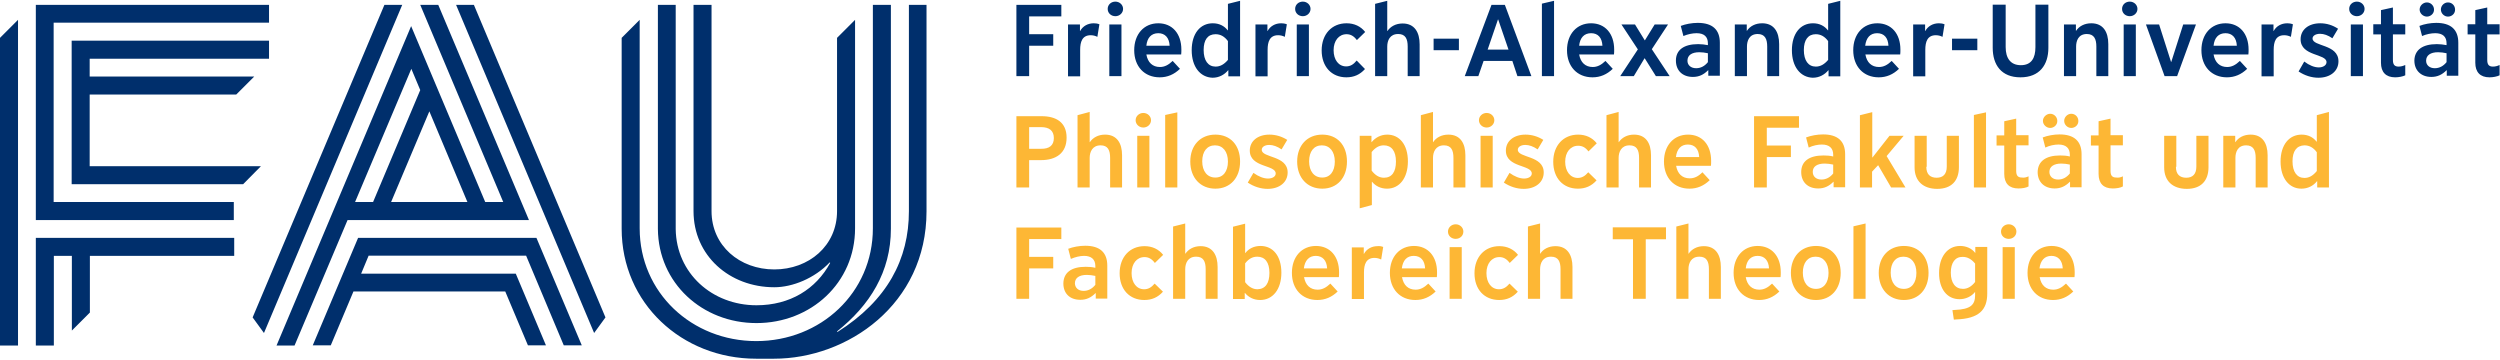
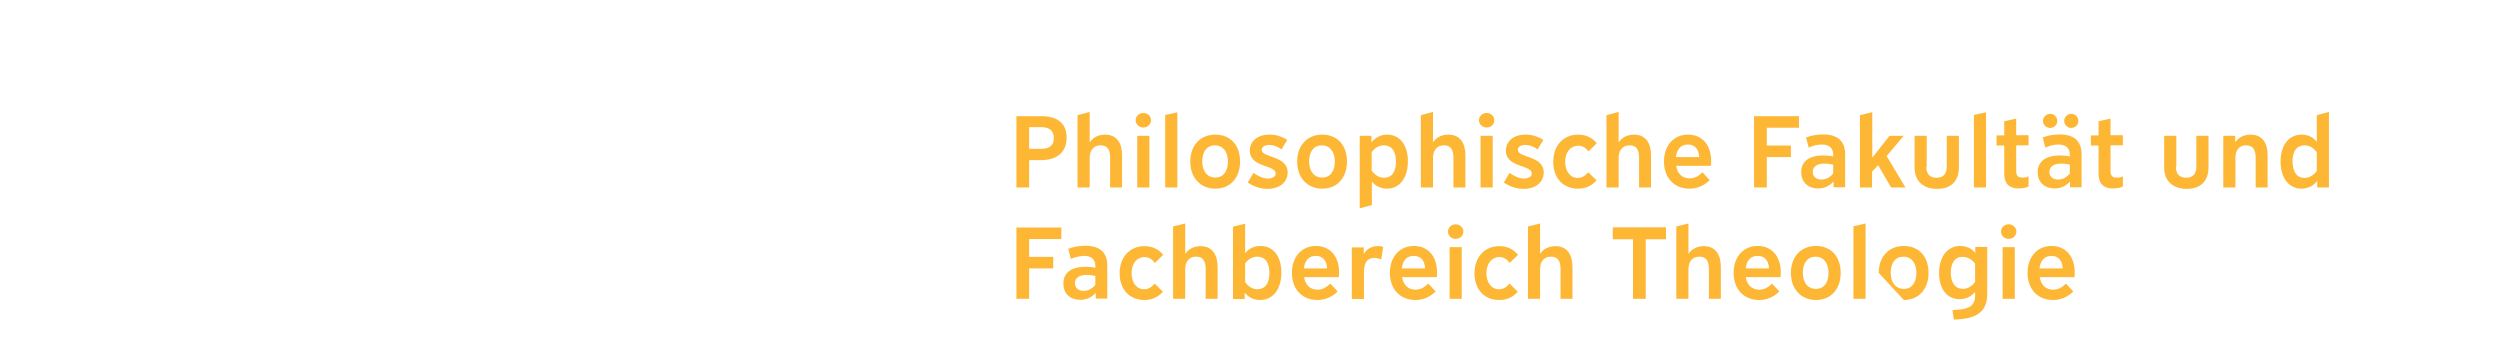
<svg xmlns="http://www.w3.org/2000/svg" width="1235" height="178" viewBox="0 0 1235 178">
  <g transform="matrix(1 0 0 1 0 -5)">
    <g id="Logo">
-       <path fill="#002f6c" d="M0 23.7 L8.9 14.8 L8.9 175.7 L0 175.7 Z M26.6 16.2 L132.9 16.2 L132.9 7.4 L17.7 7.4 L17.7 113.7 L115.5 113.7 L115.5 104.8 L26.5 104.8 L26.5 16.2 Z M128.9 87.1 L44.3 87.1 L44.3 51.7 L116.7 51.7 L125.6 42.8 L44.3 42.8 L44.3 34 L132.9 34 L132.9 25.1 L44.3 25.1 L35.4 25.1 L35.4 96 L120.1 96 Z M17.7 175.7 L26.6 175.7 L26.6 131.4 L35.5 131.4 L35.5 168.3 L44.4 159.4 L44.4 131.4 L115.7 131.4 L115.7 122.5 L17.7 122.5 Z M449 7.4 L449 109.3 C449 133 438.4 153.4 413.7 169 L413.5 168.7 C429.7 155.8 440.1 139.3 440.1 118 L440.1 7.4 L431.2 7.4 L431.2 117.8 C431.2 149.6 405.4 173.5 373.6 173.5 C341.8 173.5 316 149.6 316 117.8 L316 14.8 L307.1 23.7 L307.1 118 C307.1 154.7 336.8 182.2 373.5 182.2 C374.3 182.2 382.4 182.2 382.4 182.2 C418.5 182.2 457.7 155.5 457.7 109.4 C457.7 109.4 457.7 7.4 457.7 7.4 Z M373.7 164.6 C400.6 164.6 422.4 144.7 422.4 117.8 L422.4 117.8 L422.4 14.8 L413.5 23.7 L413.5 109.3 C413.5 126.4 399.6 138.1 382.5 138.1 C365.4 138.1 351.5 126.4 351.5 109.3 L351.5 7.4 L342.6 7.4 L342.6 109.3 C342.6 131.3 360.4 146.9 382.5 146.9 C391.5 146.9 402.4 142.5 409.9 134.6 L410.1 134.9 C403.1 147.8 390.3 155.8 373.7 155.8 C351.8 155.8 334.1 140 333.8 118.2 L333.8 118.2 L333.8 7.4 L325 7.4 L325 118.1 L325 118.1 C325.2 144.8 346.9 164.6 373.7 164.6 Z M176.9 122.5 L154.5 175.6 L163.4 175.6 L163.4 175.6 L163.4 175.6 L174.6 149 L249.6 149 L260.8 175.6 L269.7 175.6 L254.8 140.2 L178.4 140.2 L182.1 131.3 L259.9 131.3 L278.5 175.6 L287.4 175.6 L265 122.5 Z M189.9 7.4 L124.8 161.8 L130.4 169.5 L198.7 7.4 Z M225.3 7.4 L293.5 169.5 L299.1 161.8 L234.1 7.4 Z M171.7 113.7 L145.5 175.7 L136.6 175.7 L203.1 17.9 L239.7 104.8 L248.6 104.8 L207.6 7.4 L216.5 7.4 L261.3 113.7 Z M212.1 60 L193.2 104.8 L230.9 104.8 Z M175.4 104.8 L184.3 104.8 L207.6 49.5 L203.2 39 Z" />
-     </g>
+       </g>
    <g id="FAU-Titel">
-       <path fill="#002f6c" d="M524.3 13.1 L508.4 13.1 L508.4 21.9 L520.3 21.9 L520.3 27.6 L508.4 27.6 L508.4 42.6 L502.1 42.6 L502.1 7.4 L524.3 7.4 Z M543.1 17 L542.1 23.2 C541.1 22.7 540 22.4 538.8 22.4 C534.6 22.4 533.6 25.7 533.6 29.6 L533.6 42.7 L527.6 42.7 L527.6 17.1 L533.5 17.1 L533.5 20.3 L533.6 20.3 C534.9 17.9 537.4 16.5 540.3 16.5 C541.1 16.5 542.2 16.6 543.1 17 Z M554.8 9.4 C554.8 11.4 553.1 13 551 13 C548.9 13 547.2 11.5 547.2 9.4 C547.2 7.3 548.9 5.8 551 5.8 C553.1 5.8 554.8 7.4 554.8 9.4 Z M554 42.6 L548 42.6 L548 17.1 L554 17.1 Z M582.9 39 C580 41.8 576.7 43.2 572.9 43.2 C565.3 43.2 560.3 37.8 560.3 29.8 C560.3 21.9 565.1 16.5 572.2 16.5 C579.1 16.5 583.6 21.6 583.6 29.5 C583.6 30.3 583.6 31.2 583.5 31.9 L566.3 31.9 C567 35.9 569.4 38.1 573 38.1 C575.3 38.1 577.2 37.1 579.3 35.1 Z M566.3 27.6 L577.8 27.6 C577.6 23.6 575.5 21.4 572.2 21.4 C568.8 21.4 566.7 23.6 566.3 27.6 Z M588.7 29.8 C588.7 21.6 592.9 16.5 599.1 16.5 C602.3 16.5 604.8 17.8 606.5 20 L606.6 20 L606.6 6.9 L612.6 5.4 L612.6 42.7 L606.8 42.7 L606.8 39.7 L606.7 39.7 C604.9 41.9 602.2 43.4 599 43.4 C592.9 43.2 588.7 38 588.7 29.8 Z M594.6 29.7 C594.6 34.9 596.8 37.9 600.5 37.9 C602.8 37.9 604.7 36.8 606.6 34.6 L606.6 25.3 C604.9 23 602.9 21.9 600.5 21.9 C596.6 21.9 594.6 24.7 594.6 29.7 Z M635.7 17 L634.7 23.2 C633.7 22.7 632.6 22.4 631.4 22.4 C627.2 22.4 626.2 25.7 626.2 29.6 L626.2 42.7 L620.2 42.7 L620.2 17.1 L626.1 17.1 L626.1 20.3 L626.2 20.3 C627.5 17.9 630 16.5 632.9 16.5 C633.7 16.5 634.7 16.6 635.7 17 Z M647.4 9.4 C647.4 11.4 645.7 13 643.6 13 C641.5 13 639.8 11.5 639.8 9.4 C639.8 7.3 641.5 5.8 643.6 5.8 C645.7 5.8 647.4 7.4 647.4 9.4 Z M646.6 42.6 L640.6 42.6 L640.6 17.1 L646.6 17.1 Z M674.3 39.1 C671.8 41.9 668.8 43.2 665.1 43.2 C657.8 43.2 652.9 37.9 652.9 29.9 C652.9 21.9 657.9 16.5 665.2 16.5 C669 16.5 672.2 18 674.4 20.8 L670.3 24.8 C668.8 22.8 667.2 21.9 665.2 21.9 C661.4 21.9 658.8 25.1 658.8 29.8 C658.8 34.6 661.3 37.8 665 37.8 C667 37.8 668.6 36.9 670.2 34.9 Z M701.4 42.6 L695.4 42.6 L695.4 28 C695.4 24.2 694.3 21.8 690.7 21.8 C686.6 21.8 685.3 25 685.3 28 L685.3 42.6 L679.3 42.6 L679.3 6.9 L685.3 5.4 L685.3 20.3 L685.4 20.3 C686.9 18.1 689.5 16.6 692.9 16.6 C698.8 16.6 701.3 21 701.3 26.9 L701.3 42.6 Z M720.7 29.8 L708.2 29.8 L708.2 24.1 L720.7 24.1 Z M736.8 7.4 L743.4 7.4 L756.5 42.6 L749.6 42.6 L747.1 35.1 L732.9 35.1 L730.3 42.6 L723.6 42.6 Z M745.2 29.5 L740.1 14.6 L740 14.6 L734.9 29.5 Z M767.7 42.6 L761.7 42.6 L761.7 6.8 L767.7 5.4 Z M796.7 39 C793.8 41.8 790.5 43.2 786.7 43.2 C779.1 43.2 774.1 37.8 774.1 29.8 C774.1 21.9 778.9 16.5 786 16.5 C792.9 16.5 797.4 21.6 797.4 29.5 C797.4 30.3 797.4 31.2 797.3 31.9 L780.1 31.9 C780.8 35.9 783.2 38.1 786.8 38.1 C789.1 38.1 791 37.1 793.1 35.1 Z M780.1 27.6 L791.6 27.6 C791.4 23.6 789.4 21.4 786 21.4 C782.6 21.4 780.5 23.6 780.1 27.6 Z M824.8 42.6 L818 42.6 L812.5 33.8 L812.4 33.8 L807.1 42.6 L800.4 42.6 L809.1 29.4 L801 17.1 L807.7 17.1 L812.5 24.9 L812.6 24.9 L817.4 17.1 L824 17.1 L816 29.3 Z M838.9 26.8 C840.6 26.8 842.1 27 843.7 27.3 L843.7 26.4 C843.7 23.1 841.8 21.4 838.1 21.4 C836.1 21.4 833.7 21.9 831.6 22.8 L830.3 17.8 C832.6 16.9 835.8 16.3 838.7 16.3 C845.9 16.3 849.6 19.6 849.6 26.1 L849.6 42.4 L843.9 42.4 L843.9 39.7 L843.8 39.7 C841.6 41.9 839.3 43 836.3 43 C831.1 43 827.9 39.8 827.9 34.9 C827.9 29.7 831.8 26.8 838.9 26.8 Z M837.9 38.7 C840.1 38.7 842.1 37.7 843.7 35.7 L843.7 31.3 C842.3 31 840.8 30.8 839.5 30.8 C835.7 30.8 833.6 32.3 833.6 35 C833.6 37.2 835.3 38.7 837.9 38.7 Z M879 42.6 L873 42.6 L873 28 C873 24.3 871.9 21.8 868.3 21.8 C864.1 21.8 863 25.2 863 28 L863 42.6 L857 42.6 L857 17.1 L862.9 17.1 L862.9 20.2 L863 20.2 C864.5 17.9 867.2 16.5 870.5 16.5 C876.3 16.5 878.9 20.7 878.9 26.8 L878.9 42.6 Z M885.2 29.8 C885.2 21.6 889.4 16.5 895.6 16.5 C898.8 16.5 901.3 17.8 903 20 L903.1 20 L903.1 6.9 L909.1 5.4 L909.1 42.7 L903.3 42.7 L903.3 39.7 L903.2 39.7 C901.4 41.9 898.7 43.4 895.5 43.4 C889.4 43.2 885.2 38 885.2 29.8 Z M891.1 29.7 C891.1 34.9 893.3 37.9 897 37.9 C899.3 37.9 901.2 36.8 903.1 34.6 L903.1 25.3 C901.4 23 899.4 21.9 897 21.9 C893.2 21.9 891.1 24.7 891.1 29.7 Z M938.1 39 C935.2 41.8 931.9 43.2 928.1 43.2 C920.5 43.2 915.5 37.8 915.5 29.8 C915.5 21.9 920.3 16.5 927.4 16.5 C934.3 16.5 938.8 21.6 938.8 29.5 C938.8 30.3 938.8 31.2 938.7 31.9 L921.5 31.9 C922.2 35.9 924.6 38.1 928.2 38.1 C930.5 38.1 932.4 37.1 934.5 35.1 Z M921.4 27.6 L932.9 27.6 C932.7 23.6 930.7 21.4 927.3 21.4 C923.9 21.4 921.9 23.6 921.4 27.6 Z M960.6 17 L959.6 23.2 C958.6 22.7 957.5 22.4 956.3 22.4 C952.1 22.4 951.1 25.7 951.1 29.6 L951.1 42.7 L945.1 42.7 L945.1 17.1 L951 17.1 L951 20.3 L951.1 20.3 C952.4 17.9 954.9 16.5 957.8 16.5 C958.6 16.5 959.7 16.6 960.6 17 Z M976.8 29.8 L964.3 29.8 L964.3 24.1 L976.8 24.1 Z M1011.9 28.6 C1011.9 37.1 1007.5 43.2 998.1 43.2 C988.7 43.2 984.4 37.1 984.4 28.6 L984.4 7.3 L990.8 7.3 L990.8 28.3 C990.8 33.6 993.1 37.2 998.3 37.2 C1003.5 37.2 1005.5 33.7 1005.5 28.3 L1005.5 7.3 L1011.9 7.3 Z M1041.6 42.6 L1035.6 42.6 L1035.6 28 C1035.6 24.3 1034.5 21.8 1030.9 21.8 C1026.7 21.8 1025.6 25.2 1025.6 28 L1025.6 42.6 L1019.6 42.6 L1019.6 17.1 L1025.5 17.1 L1025.5 20.2 L1025.6 20.2 C1027.1 17.9 1029.8 16.5 1033.1 16.5 C1038.9 16.5 1041.5 20.7 1041.5 26.8 L1041.5 42.6 Z M1055.9 9.4 C1055.9 11.4 1054.2 13 1052.1 13 C1050 13 1048.3 11.5 1048.3 9.4 C1048.3 7.3 1050 5.8 1052.1 5.8 C1054.2 5.8 1055.9 7.4 1055.9 9.4 Z M1055.1 42.6 L1049.1 42.6 L1049.1 17.1 L1055.1 17.1 Z M1084.8 17.1 L1075.5 42.6 L1069.3 42.6 L1060.1 17.1 L1066.6 17.1 L1072.5 35.6 L1072.6 35.6 L1078.5 17.1 Z M1110.1 39 C1107.2 41.8 1103.9 43.2 1100.1 43.2 C1092.5 43.2 1087.5 37.8 1087.5 29.8 C1087.5 21.9 1092.3 16.5 1099.4 16.5 C1106.3 16.5 1110.8 21.6 1110.8 29.5 C1110.8 30.3 1110.8 31.2 1110.7 31.9 L1093.5 31.9 C1094.2 35.9 1096.6 38.1 1100.2 38.1 C1102.5 38.1 1104.4 37.1 1106.5 35.1 Z M1093.5 27.6 L1105 27.6 C1104.8 23.6 1102.7 21.4 1099.4 21.4 C1096 21.4 1093.9 23.6 1093.5 27.6 Z M1132.7 17 L1131.7 23.2 C1130.7 22.7 1129.6 22.4 1128.4 22.4 C1124.2 22.4 1123.2 25.7 1123.2 29.6 L1123.2 42.7 L1117.2 42.7 L1117.2 17.1 L1123.1 17.1 L1123.1 20.3 L1123.2 20.3 C1124.5 17.9 1127 16.5 1129.9 16.5 C1130.7 16.5 1131.7 16.6 1132.7 17 Z M1138.3 35.4 C1140.8 37.3 1143.3 38.3 1145.5 38.3 C1147.7 38.3 1149.3 37.2 1149.3 35.7 C1149.3 31.4 1136.5 32.9 1136.5 24.4 C1136.5 19.7 1140.4 16.5 1146.2 16.5 C1149.3 16.5 1152.3 17.4 1155 19.2 L1152.2 23.9 C1150 22.4 1148 21.7 1146.1 21.7 C1143.9 21.7 1142.4 22.7 1142.4 24 C1142.4 28.1 1155.2 26.7 1155.2 35.3 C1155.2 40.1 1151.2 43.4 1145.3 43.4 C1141.9 43.4 1138.5 42.3 1135.5 40.3 Z M1168.1 9.4 C1168.1 11.4 1166.4 13 1164.3 13 C1162.2 13 1160.5 11.5 1160.5 9.4 C1160.5 7.3 1162.2 5.8 1164.3 5.8 C1166.4 5.8 1168.1 7.4 1168.1 9.4 Z M1167.3 42.6 L1161.3 42.6 L1161.3 17.1 L1167.3 17.1 Z M1188.2 37.1 L1188.2 42.2 C1187 42.8 1185 43.2 1183.2 43.2 C1178.6 43.2 1176.2 40.6 1176.2 36 L1176.2 22 L1172.4 22 L1172.4 17 L1176.2 17 L1176.2 10 L1182.1 8.7 L1182.1 17 L1188.2 17 L1188.2 22 L1182.1 22 L1182.1 34.6 C1182.1 36.9 1182.9 37.9 1184.9 37.9 C1186 37.9 1187.2 37.6 1188.2 37.1 Z M1203.8 26.8 C1205.5 26.8 1207 27 1208.6 27.3 L1208.6 26.4 C1208.6 23.1 1206.7 21.4 1203 21.4 C1201 21.4 1198.5 21.9 1196.5 22.8 L1195.2 17.8 C1197.5 16.9 1200.7 16.3 1203.5 16.3 C1210.7 16.3 1214.4 19.6 1214.4 26.1 L1214.4 42.4 L1208.7 42.4 L1208.7 39.7 L1208.6 39.7 C1206.4 41.9 1204.1 43 1201.1 43 C1196 43 1192.7 39.8 1192.7 34.9 C1192.8 29.7 1196.7 26.8 1203.8 26.8 Z M1198.9 13.2 C1197 13.2 1195.3 11.6 1195.3 9.7 C1195.3 7.8 1197 6.2 1198.9 6.2 C1200.8 6.2 1202.4 7.8 1202.4 9.7 C1202.5 11.6 1200.8 13.2 1198.9 13.2 Z M1202.8 38.7 C1205 38.7 1207 37.7 1208.6 35.7 L1208.6 31.3 C1207.2 31 1205.8 30.8 1204.4 30.8 C1200.7 30.8 1198.5 32.3 1198.5 35 C1198.5 37.2 1200.2 38.7 1202.8 38.7 Z M1209.3 13.2 C1207.4 13.2 1205.8 11.6 1205.8 9.7 C1205.8 7.8 1207.4 6.2 1209.3 6.2 C1211.3 6.2 1212.8 7.8 1212.8 9.7 C1212.9 11.6 1211.3 13.2 1209.3 13.2 Z M1234.8 37.1 L1234.8 42.2 C1233.6 42.8 1231.6 43.2 1229.8 43.2 C1225.2 43.2 1222.8 40.6 1222.8 36 L1222.8 22 L1219 22 L1219 17 L1222.8 17 L1222.8 10 L1228.7 8.7 L1228.7 17 L1234.8 17 L1234.8 22 L1228.7 22 L1228.7 34.6 C1228.7 36.9 1229.5 37.9 1231.5 37.9 C1232.7 37.9 1233.8 37.6 1234.8 37.1 Z" />
-     </g>
+       </g>
    <g id="Titel">
-       <path fill="#fdb735" d="M526.9 73 C526.9 80.7 521.6 84.1 514.3 84.1 L508.4 84.1 L508.4 97.6 L502.1 97.6 L502.1 62.4 L514.6 62.4 C521.7 62.4 526.9 65.4 526.9 73 Z M520.6 73.2 C520.6 69.5 518.3 67.8 514.3 67.8 L508.4 67.8 L508.4 78.5 L514.2 78.5 C518.4 78.6 520.6 76.8 520.6 73.2 Z M554.4 97.6 L548.4 97.6 L548.4 83 C548.4 79.2 547.3 76.8 543.7 76.8 C539.6 76.8 538.3 80.1 538.3 83 L538.3 97.6 L532.3 97.6 L532.3 61.9 L538.3 60.3 L538.3 75.2 L538.4 75.2 C539.9 73 542.5 71.5 545.9 71.5 C551.8 71.5 554.3 75.8 554.3 81.7 L554.3 97.6 Z M568.6 64.4 C568.6 66.4 566.9 68 564.8 68 C562.7 68 561 66.4 561 64.4 C561 62.4 562.7 60.8 564.8 60.8 C566.9 60.8 568.6 62.4 568.6 64.4 Z M567.8 97.6 L561.8 97.6 L561.8 72.1 L567.8 72.1 Z M581.6 97.6 L575.6 97.6 L575.6 61.8 L581.6 60.5 Z M588 84.8 C588 76.8 593 71.5 600.4 71.5 C607.8 71.5 612.6 76.7 612.6 84.8 C612.6 92.8 607.8 98.2 600.4 98.2 C593 98.2 588 92.8 588 84.8 Z M606.6 84.8 C606.6 79.9 604.1 76.8 600.2 76.8 C596.3 76.8 593.9 79.8 593.9 84.7 C593.9 89.6 596.4 92.7 600.3 92.7 C604.2 92.8 606.6 89.7 606.6 84.8 Z M619.2 90.4 C621.7 92.2 624.2 93.2 626.4 93.2 C628.6 93.2 630.2 92.2 630.2 90.7 C630.2 86.3 617.4 87.9 617.4 79.4 C617.4 74.7 621.3 71.5 627.1 71.5 C630.2 71.5 633.2 72.4 635.9 74.1 L633.1 78.8 C630.9 77.3 628.9 76.6 627 76.6 C624.8 76.6 623.3 77.6 623.3 79 C623.3 83.1 636.1 81.7 636.1 90.2 C636.1 95 632.1 98.3 626.2 98.3 C622.8 98.3 619.4 97.2 616.4 95.2 Z M640.8 84.8 C640.8 76.8 645.8 71.5 653.2 71.5 C660.6 71.5 665.4 76.7 665.4 84.8 C665.4 92.8 660.6 98.2 653.2 98.2 C645.8 98.2 640.8 92.8 640.8 84.8 Z M659.4 84.8 C659.4 79.9 656.9 76.8 653 76.8 C649.1 76.8 646.7 79.8 646.7 84.7 C646.7 89.6 649.2 92.7 653.1 92.7 C657 92.8 659.4 89.7 659.4 84.8 Z M695.5 84.7 C695.5 93 691.3 98.2 685.2 98.2 C682.1 98.2 679.5 96.9 677.8 94.8 L677.7 94.8 L677.7 106.3 L671.7 107.9 L671.7 72.1 L677.5 72.1 L677.5 75.2 L677.6 75.2 C679.4 73 682.1 71.5 685.3 71.5 C691.3 71.5 695.5 76.4 695.5 84.7 Z M689.6 84.8 C689.6 79.6 687.4 76.8 683.6 76.8 C681.4 76.8 679.5 77.8 677.6 80.1 L677.6 89.3 C679.4 91.6 681.3 92.8 683.7 92.8 C687.6 92.8 689.6 89.9 689.6 84.8 Z M724 97.6 L718 97.6 L718 83 C718 79.2 716.9 76.8 713.3 76.8 C709.2 76.8 707.9 80.1 707.9 83 L707.9 97.6 L701.9 97.6 L701.9 61.9 L707.9 60.3 L707.9 75.2 L708 75.2 C709.4 73 712.1 71.5 715.5 71.5 C721.4 71.5 723.9 75.8 723.9 81.7 L723.9 97.6 Z M738.2 64.4 C738.2 66.4 736.5 68 734.4 68 C732.3 68 730.6 66.4 730.6 64.4 C730.6 62.4 732.3 60.8 734.4 60.8 C736.5 60.8 738.2 62.4 738.2 64.4 Z M737.4 97.6 L731.4 97.6 L731.4 72.1 L737.4 72.1 Z M745.7 90.4 C748.2 92.2 750.7 93.2 752.9 93.2 C755.1 93.2 756.7 92.2 756.7 90.7 C756.7 86.3 743.9 87.9 743.9 79.4 C743.9 74.7 747.8 71.5 753.6 71.5 C756.7 71.5 759.7 72.4 762.4 74.1 L759.6 78.8 C757.4 77.3 755.4 76.6 753.5 76.6 C751.3 76.6 749.8 77.6 749.8 79 C749.8 83.1 762.6 81.7 762.6 90.2 C762.6 95 758.6 98.3 752.7 98.3 C749.3 98.3 745.9 97.2 742.9 95.2 Z M788.7 94.1 C786.2 96.9 783.2 98.2 779.5 98.2 C772.2 98.2 767.3 93 767.3 84.9 C767.3 76.9 772.3 71.5 779.6 71.5 C783.4 71.5 786.6 73 788.8 75.8 L784.7 79.8 C783.2 77.8 781.6 77 779.6 77 C775.8 77 773.2 80.2 773.2 84.9 C773.2 89.6 775.7 92.9 779.4 92.9 C781.4 92.9 783 92 784.6 90.1 Z M815.7 97.6 L809.7 97.6 L809.7 83 C809.7 79.2 808.6 76.8 805 76.8 C800.9 76.8 799.6 80.1 799.6 83 L799.6 97.6 L793.6 97.6 L793.6 61.9 L799.6 60.3 L799.6 75.2 L799.7 75.2 C801.2 73 803.8 71.5 807.2 71.5 C813.1 71.5 815.6 75.8 815.6 81.7 L815.6 97.6 Z M844.6 94 C841.7 96.8 838.4 98.2 834.6 98.2 C827 98.2 822 92.8 822 84.8 C822 76.9 826.8 71.5 833.9 71.5 C840.8 71.5 845.3 76.5 845.3 84.5 C845.3 85.3 845.3 86.2 845.2 86.9 L828 86.9 C828.7 90.9 831.1 93.1 834.7 93.1 C837 93.1 838.9 92.2 841 90.1 Z M827.9 82.6 L839.4 82.6 C839.2 78.6 837.2 76.4 833.8 76.4 C830.4 76.4 828.4 78.6 827.9 82.6 Z M888.7 68.1 L872.8 68.1 L872.8 76.9 L884.7 76.9 L884.7 82.6 L872.8 82.6 L872.8 97.6 L866.5 97.6 L866.5 62.4 L888.7 62.4 Z M900.8 81.8 C902.5 81.8 904 81.9 905.6 82.3 L905.6 81.4 C905.6 78.2 903.7 76.4 900 76.4 C898 76.4 895.6 76.9 893.5 77.9 L892.2 72.9 C894.5 72 897.7 71.4 900.6 71.4 C907.8 71.4 911.5 74.7 911.5 81.2 L911.5 97.5 L905.8 97.5 L905.8 94.8 L905.7 94.8 C903.5 97 901.2 98.1 898.2 98.1 C893 98.1 889.8 94.9 889.8 90 C889.8 84.7 893.7 81.8 900.8 81.8 Z M899.8 93.7 C902 93.7 904 92.7 905.6 90.7 L905.6 86.3 C904.2 86 902.7 85.8 901.4 85.8 C897.6 85.8 895.5 87.3 895.5 89.9 C895.5 92.2 897.2 93.7 899.8 93.7 Z M918.9 61.9 L924.9 60.4 L924.9 82.8 L925 82.8 L933.4 72.1 L940.4 72.1 L932 82.1 L941.3 97.6 L934.2 97.6 L927.8 86.6 L924.8 89.8 L924.8 97.6 L918.8 97.6 L918.8 61.9 Z M951.6 87.4 C951.6 91 953.4 92.8 956.7 92.8 C959.9 92.8 961.7 91 961.7 87.3 L961.7 72.1 L967.7 72.1 L967.7 87.6 C967.7 94.4 963.9 98.3 957 98.3 C950 98.3 945.8 94.4 945.8 87.7 L945.8 72.1 L951.8 72.1 L951.8 87.4 Z M981.1 97.6 L975.1 97.6 L975.1 61.8 L981.1 60.5 Z M1002.1 92.1 L1002.1 97.1 C1000.9 97.8 998.9 98.1 997.1 98.1 C992.5 98.1 990.1 95.6 990.1 90.9 L990.1 76.9 L986.3 76.9 L986.3 71.9 L990.1 71.9 L990.1 64.9 L996 63.6 L996 71.8 L1002.1 71.8 L1002.1 76.8 L996 76.8 L996 89.4 C996 91.7 996.8 92.7 998.8 92.7 C999.9 92.9 1001.1 92.6 1002.1 92.1 Z M1017.7 81.8 C1019.4 81.8 1020.9 81.9 1022.5 82.3 L1022.5 81.4 C1022.5 78.2 1020.6 76.4 1016.9 76.4 C1014.9 76.4 1012.4 76.9 1010.4 77.9 L1009.1 72.9 C1011.4 72 1014.6 71.4 1017.4 71.4 C1024.6 71.4 1028.3 74.7 1028.3 81.2 L1028.3 97.5 L1022.6 97.5 L1022.6 94.8 L1022.5 94.8 C1020.3 97 1018 98.1 1015 98.1 C1009.9 98.1 1006.6 94.9 1006.6 90 C1006.7 84.7 1010.6 81.8 1017.7 81.8 Z M1012.8 68.2 C1010.9 68.2 1009.2 66.6 1009.2 64.7 C1009.2 62.9 1010.9 61.2 1012.8 61.2 C1014.7 61.2 1016.3 62.8 1016.3 64.7 C1016.4 66.6 1014.7 68.2 1012.8 68.2 Z M1016.7 93.7 C1018.9 93.7 1020.9 92.7 1022.5 90.7 L1022.5 86.3 C1021.1 86 1019.7 85.8 1018.3 85.8 C1014.6 85.8 1012.4 87.3 1012.4 89.9 C1012.4 92.2 1014.1 93.7 1016.7 93.7 Z M1023.2 68.2 C1021.3 68.2 1019.7 66.6 1019.7 64.7 C1019.7 62.9 1021.3 61.2 1023.2 61.2 C1025.2 61.2 1026.7 62.8 1026.7 64.7 C1026.8 66.6 1025.2 68.2 1023.2 68.2 Z M1048.7 92.1 L1048.7 97.1 C1047.5 97.8 1045.5 98.1 1043.7 98.1 C1039.1 98.1 1036.7 95.6 1036.7 90.9 L1036.7 76.9 L1032.9 76.9 L1032.9 71.9 L1036.7 71.9 L1036.7 64.9 L1042.6 63.6 L1042.6 71.8 L1048.7 71.8 L1048.7 76.8 L1042.6 76.8 L1042.6 89.4 C1042.6 91.7 1043.4 92.7 1045.4 92.7 C1046.6 92.9 1047.7 92.6 1048.7 92.1 Z M1074.9 87.4 C1074.9 91 1076.7 92.8 1080 92.8 C1083.2 92.8 1085 91 1085 87.3 L1085 72.1 L1091 72.1 L1091 87.6 C1091 94.4 1087.2 98.3 1080.3 98.3 C1073.3 98.3 1069.1 94.4 1069.1 87.7 L1069.1 72.1 L1075.1 72.1 L1075.1 87.4 Z M1120.3 97.6 L1114.3 97.6 L1114.3 83 C1114.3 79.3 1113.2 76.8 1109.6 76.8 C1105.4 76.8 1104.3 80.2 1104.3 83 L1104.3 97.6 L1098.3 97.6 L1098.3 72.1 L1104.2 72.1 L1104.2 75.2 L1104.3 75.2 C1105.8 72.9 1108.5 71.5 1111.8 71.5 C1117.6 71.5 1120.2 75.7 1120.2 81.7 L1120.2 97.6 Z M1126.6 84.8 C1126.6 76.6 1130.8 71.5 1137 71.5 C1140.2 71.5 1142.7 72.8 1144.4 75 L1144.5 75 L1144.5 61.9 L1150.5 60.3 L1150.5 97.6 L1144.7 97.6 L1144.7 94.5 L1144.6 94.5 C1142.8 96.8 1140.1 98.2 1136.9 98.2 C1130.8 98.2 1126.6 93 1126.6 84.8 Z M1132.5 84.7 C1132.5 89.9 1134.7 92.9 1138.4 92.9 C1140.7 92.9 1142.6 91.8 1144.5 89.5 L1144.5 80.2 C1142.8 77.9 1140.8 76.8 1138.4 76.8 C1134.5 76.9 1132.5 79.7 1132.5 84.7 Z M524.3 123.1 L508.4 123.1 L508.4 131.9 L520.3 131.9 L520.3 137.6 L508.4 137.6 L508.4 152.6 L502.1 152.6 L502.1 117.4 L524.3 117.4 Z M536.3 136.8 C538 136.8 539.5 136.9 541.1 137.3 L541.1 136.4 C541.1 133.2 539.2 131.4 535.5 131.4 C533.5 131.4 531.1 132 529 132.9 L527.7 127.9 C530 127 533.2 126.4 536.1 126.4 C543.3 126.4 547 129.7 547 136.2 L547 152.5 L541.3 152.5 L541.3 149.8 L541.2 149.8 C539 152 536.7 153.1 533.7 153.1 C528.5 153.1 525.3 150 525.3 145 C525.4 139.7 529.2 136.8 536.3 136.8 Z M535.3 148.7 C537.5 148.7 539.5 147.7 541.1 145.7 L541.1 141.3 C539.7 141 538.2 140.8 536.9 140.8 C533.1 140.8 531 142.3 531 145 C531.1 147.2 532.7 148.7 535.3 148.7 Z M574.5 149.1 C572 151.9 569 153.2 565.3 153.2 C558 153.2 553.1 148 553.1 140 C553.1 132 558.1 126.6 565.4 126.6 C569.2 126.6 572.4 128.1 574.6 130.9 L570.5 134.9 C569 132.9 567.4 132 565.4 132 C561.6 132 559 135.2 559 139.9 C559 144.7 561.5 147.9 565.2 147.9 C567.2 147.9 568.8 147 570.4 145.1 Z M601.6 152.6 L595.6 152.6 L595.6 138 C595.6 134.2 594.5 131.8 590.9 131.8 C586.8 131.8 585.5 135 585.5 138 L585.5 152.6 L579.5 152.6 L579.5 116.9 L585.5 115.4 L585.5 130.3 L585.6 130.3 C587.1 128.1 589.7 126.6 593.1 126.6 C599 126.6 601.5 131 601.5 136.9 L601.5 152.6 Z M633 139.7 C633 147.9 628.8 153.2 622.5 153.2 C619.3 153.2 616.7 151.8 615 149.7 L614.9 149.7 L614.9 152.7 L609.1 152.7 L609.1 117 L615.1 115.5 L615.1 130 L615.2 130 C616.9 127.8 619.5 126.5 622.7 126.5 C628.8 126.5 633 131.4 633 139.7 Z M627.1 139.8 C627.1 134.6 624.9 131.8 621.1 131.8 C618.8 131.8 616.9 132.8 615.1 135.1 L615.1 144.4 C616.8 146.6 618.8 147.9 621.2 147.9 C625.1 147.8 627.1 144.9 627.1 139.8 Z M660.8 149 C657.9 151.8 654.6 153.2 650.8 153.2 C643.2 153.2 638.2 147.8 638.2 139.8 C638.2 131.9 643 126.5 650.1 126.5 C657 126.5 661.5 131.6 661.5 139.5 C661.5 140.3 661.5 141.2 661.4 141.9 L644.2 141.9 C644.9 145.9 647.3 148.1 650.9 148.1 C653.2 148.1 655.1 147.1 657.2 145.1 Z M644.1 137.6 L655.6 137.6 C655.4 133.6 653.3 131.4 650 131.4 C646.7 131.4 644.6 133.6 644.1 137.6 Z M683.3 127 L682.3 133.2 C681.3 132.7 680.2 132.4 679 132.4 C674.8 132.4 673.8 135.7 673.8 139.6 L673.8 152.7 L667.8 152.7 L667.8 127.2 L673.7 127.2 L673.7 130.4 L673.8 130.4 C675.1 128 677.6 126.6 680.5 126.6 C681.3 126.5 682.4 126.6 683.3 127 Z M709.2 149 C706.3 151.8 703 153.2 699.2 153.2 C691.6 153.2 686.6 147.8 686.6 139.8 C686.6 131.9 691.4 126.5 698.5 126.5 C705.4 126.5 709.9 131.6 709.9 139.5 C709.9 140.3 709.9 141.2 709.8 141.9 L692.6 141.9 C693.3 145.9 695.7 148.1 699.3 148.1 C701.6 148.1 703.5 147.1 705.6 145.1 Z M692.5 137.6 L704 137.6 C703.8 133.6 701.8 131.4 698.4 131.4 C695 131.4 693 133.6 692.5 137.6 Z M722.9 119.4 C722.9 121.5 721.2 123 719.1 123 C717 123 715.3 121.5 715.3 119.4 C715.3 117.4 717 115.8 719.1 115.8 C721.2 115.8 722.9 117.4 722.9 119.4 Z M722.1 152.6 L716.1 152.6 L716.1 127.1 L722.1 127.1 Z M749.8 149.1 C747.3 151.9 744.3 153.2 740.6 153.2 C733.3 153.2 728.4 148 728.4 140 C728.4 132 733.4 126.6 740.7 126.6 C744.5 126.6 747.7 128.1 749.9 130.9 L745.8 134.9 C744.3 132.9 742.7 132 740.7 132 C736.9 132 734.3 135.2 734.3 139.9 C734.3 144.7 736.8 147.9 740.5 147.9 C742.5 147.9 744.1 147 745.7 145.1 Z M776.9 152.6 L770.9 152.6 L770.9 138 C770.9 134.2 769.8 131.8 766.2 131.8 C762.1 131.8 760.8 135 760.8 138 L760.8 152.6 L754.8 152.6 L754.8 116.9 L760.8 115.4 L760.8 130.3 L760.9 130.3 C762.3 128.1 765 126.6 768.4 126.6 C774.3 126.6 776.8 131 776.8 136.9 L776.8 152.6 Z M823 123.2 L813 123.2 L813 152.6 L806.7 152.6 L806.7 123.2 L796.7 123.2 L796.7 117.3 L823 117.3 Z M850.2 152.6 L844.2 152.6 L844.2 138 C844.2 134.2 843.1 131.8 839.5 131.8 C835.4 131.8 834.1 135 834.1 138 L834.1 152.6 L828.1 152.6 L828.1 116.9 L834.1 115.4 L834.1 130.3 L834.2 130.3 C835.7 128.1 838.3 126.6 841.7 126.6 C847.6 126.6 850.1 131 850.1 136.9 L850.1 152.6 Z M879 149 C876.1 151.8 872.8 153.2 869 153.2 C861.4 153.2 856.4 147.8 856.4 139.8 C856.4 131.9 861.2 126.5 868.3 126.5 C875.2 126.5 879.7 131.6 879.7 139.5 C879.7 140.3 879.7 141.2 879.6 141.9 L862.4 141.9 C863.1 145.9 865.5 148.1 869.1 148.1 C871.4 148.1 873.3 147.1 875.4 145.1 Z M862.4 137.6 L873.9 137.6 C873.7 133.6 871.6 131.4 868.3 131.4 C864.9 131.4 862.8 133.6 862.4 137.6 Z M884.7 139.8 C884.7 131.8 889.7 126.5 897.1 126.5 C904.5 126.5 909.3 131.7 909.3 139.8 C909.3 147.8 904.5 153.2 897.1 153.2 C889.7 153.2 884.7 147.8 884.7 139.8 Z M903.3 139.8 C903.3 134.9 900.8 131.8 896.9 131.8 C893 131.8 890.6 134.8 890.6 139.7 C890.6 144.6 893.1 147.7 897 147.7 C900.9 147.8 903.3 144.7 903.3 139.8 Z M921.6 152.6 L915.6 152.6 L915.6 116.8 L921.6 115.4 Z M928.1 139.8 C928.1 131.8 933.1 126.5 940.5 126.5 C947.9 126.5 952.7 131.7 952.7 139.8 C952.7 147.8 947.9 153.2 940.5 153.2 C933.1 153.2 928.1 147.8 928.1 139.8 Z M946.7 139.8 C946.7 134.9 944.2 131.8 940.3 131.8 C936.4 131.8 934 134.8 934 139.7 C934 144.6 936.5 147.7 940.4 147.7 C944.3 147.8 946.7 144.7 946.7 139.8 Z M964.5 158.2 L965.8 158.1 C973.4 157.8 975.7 155.6 975.7 150.9 L975.7 149.2 L975.7 149.2 C973.9 151.5 971 152.8 968 152.8 C961.8 152.8 957.9 147.7 957.9 139.9 C957.9 131.9 962 126.5 968.3 126.5 C971.3 126.5 974.1 127.7 975.8 130 L975.8 130 L975.8 127 L981.7 127 L981.7 150 C981.7 158.2 977.5 162.4 966.4 162.8 L965.2 162.9 Z M963.7 139.7 C963.7 144.7 965.9 147.7 969.7 147.7 C971.9 147.7 973.9 146.6 975.7 144.3 L975.7 135.2 C973.9 133 971.9 131.9 969.6 131.9 C965.9 131.8 963.7 134.7 963.7 139.7 Z M996.1 119.4 C996.1 121.5 994.4 123 992.3 123 C990.2 123 988.5 121.5 988.5 119.4 C988.5 117.4 990.2 115.8 992.3 115.8 C994.4 115.8 996.1 117.4 996.1 119.4 Z M995.3 152.6 L989.3 152.6 L989.3 127.1 L995.3 127.1 Z M1024.2 149 C1021.3 151.8 1018 153.2 1014.2 153.2 C1006.6 153.2 1001.6 147.8 1001.6 139.8 C1001.6 131.9 1006.4 126.5 1013.5 126.5 C1020.4 126.5 1024.9 131.6 1024.9 139.5 C1024.9 140.3 1024.9 141.2 1024.8 141.9 L1007.6 141.9 C1008.3 145.9 1010.7 148.1 1014.3 148.1 C1016.6 148.1 1018.5 147.1 1020.6 145.1 Z M1007.5 137.6 L1019 137.6 C1018.8 133.6 1016.7 131.4 1013.4 131.4 C1010.1 131.4 1008 133.6 1007.5 137.6 Z" />
+       <path fill="#fdb735" d="M526.9 73 C526.9 80.7 521.6 84.1 514.3 84.1 L508.4 84.1 L508.4 97.6 L502.1 97.6 L502.1 62.4 L514.6 62.4 C521.7 62.4 526.9 65.4 526.9 73 Z M520.6 73.2 C520.6 69.5 518.3 67.8 514.3 67.8 L508.4 67.8 L508.4 78.5 L514.2 78.5 C518.4 78.6 520.6 76.8 520.6 73.2 Z M554.4 97.6 L548.4 97.6 L548.4 83 C548.4 79.2 547.3 76.8 543.7 76.8 C539.6 76.8 538.3 80.1 538.3 83 L538.3 97.6 L532.3 97.6 L532.3 61.9 L538.3 60.3 L538.3 75.2 L538.4 75.2 C539.9 73 542.5 71.5 545.9 71.5 C551.8 71.5 554.3 75.8 554.3 81.7 L554.3 97.6 Z M568.6 64.4 C568.6 66.4 566.9 68 564.8 68 C562.7 68 561 66.4 561 64.4 C561 62.4 562.7 60.8 564.8 60.8 C566.9 60.8 568.6 62.4 568.6 64.4 Z M567.8 97.6 L561.8 97.6 L561.8 72.1 L567.8 72.1 Z M581.6 97.6 L575.6 97.6 L575.6 61.8 L581.6 60.5 Z M588 84.8 C588 76.8 593 71.5 600.4 71.5 C607.8 71.5 612.6 76.7 612.6 84.8 C612.6 92.8 607.8 98.2 600.4 98.2 C593 98.2 588 92.8 588 84.8 Z M606.6 84.8 C606.6 79.9 604.1 76.8 600.2 76.8 C596.3 76.8 593.9 79.8 593.9 84.7 C593.9 89.6 596.4 92.7 600.3 92.7 C604.2 92.8 606.6 89.7 606.6 84.8 Z M619.2 90.4 C621.7 92.2 624.2 93.2 626.4 93.2 C628.6 93.2 630.2 92.2 630.2 90.7 C630.2 86.3 617.4 87.9 617.4 79.4 C617.4 74.7 621.3 71.5 627.1 71.5 C630.2 71.5 633.2 72.4 635.9 74.1 L633.1 78.8 C630.9 77.3 628.9 76.6 627 76.6 C624.8 76.6 623.3 77.6 623.3 79 C623.3 83.1 636.1 81.7 636.1 90.2 C636.1 95 632.1 98.3 626.2 98.3 C622.8 98.3 619.4 97.2 616.4 95.2 Z M640.8 84.8 C640.8 76.8 645.8 71.5 653.2 71.5 C660.6 71.5 665.4 76.7 665.4 84.8 C665.4 92.8 660.6 98.2 653.2 98.2 C645.8 98.2 640.8 92.8 640.8 84.8 Z M659.4 84.8 C659.4 79.9 656.9 76.8 653 76.8 C649.1 76.8 646.7 79.8 646.7 84.7 C646.7 89.6 649.2 92.7 653.1 92.7 C657 92.8 659.4 89.7 659.4 84.8 Z M695.5 84.7 C695.5 93 691.3 98.2 685.2 98.2 C682.1 98.2 679.5 96.9 677.8 94.8 L677.7 94.8 L677.7 106.3 L671.7 107.9 L671.7 72.1 L677.5 72.1 L677.5 75.2 L677.6 75.2 C679.4 73 682.1 71.5 685.3 71.5 C691.3 71.5 695.5 76.4 695.5 84.7 Z M689.6 84.8 C689.6 79.6 687.4 76.8 683.6 76.8 C681.4 76.8 679.5 77.8 677.6 80.1 L677.6 89.3 C679.4 91.6 681.3 92.8 683.7 92.8 C687.6 92.8 689.6 89.9 689.6 84.8 Z M724 97.6 L718 97.6 L718 83 C718 79.2 716.9 76.8 713.3 76.8 C709.2 76.8 707.9 80.1 707.9 83 L707.9 97.6 L701.9 97.6 L701.9 61.9 L707.9 60.3 L707.9 75.2 L708 75.2 C709.4 73 712.1 71.5 715.5 71.5 C721.4 71.5 723.9 75.8 723.9 81.7 L723.9 97.6 Z M738.2 64.4 C738.2 66.4 736.5 68 734.4 68 C732.3 68 730.6 66.4 730.6 64.4 C730.6 62.4 732.3 60.8 734.4 60.8 C736.5 60.8 738.2 62.4 738.2 64.4 Z M737.4 97.6 L731.4 97.6 L731.4 72.1 L737.4 72.1 Z M745.7 90.4 C748.2 92.2 750.7 93.2 752.9 93.2 C755.1 93.2 756.7 92.2 756.7 90.7 C756.7 86.3 743.9 87.9 743.9 79.4 C743.9 74.7 747.8 71.5 753.6 71.5 C756.7 71.5 759.7 72.4 762.4 74.1 L759.6 78.8 C757.4 77.3 755.4 76.6 753.5 76.6 C751.3 76.6 749.8 77.6 749.8 79 C749.8 83.1 762.6 81.7 762.6 90.2 C762.6 95 758.6 98.3 752.7 98.3 C749.3 98.3 745.9 97.2 742.9 95.2 Z M788.7 94.1 C786.2 96.9 783.2 98.2 779.5 98.2 C772.2 98.2 767.3 93 767.3 84.9 C767.3 76.9 772.3 71.5 779.6 71.5 C783.4 71.5 786.6 73 788.8 75.8 L784.7 79.8 C783.2 77.8 781.6 77 779.6 77 C775.8 77 773.2 80.2 773.2 84.9 C773.2 89.6 775.7 92.9 779.4 92.9 C781.4 92.9 783 92 784.6 90.1 Z M815.7 97.6 L809.7 97.6 L809.7 83 C809.7 79.2 808.6 76.8 805 76.8 C800.9 76.8 799.6 80.1 799.6 83 L799.6 97.6 L793.6 97.6 L793.6 61.9 L799.6 60.3 L799.6 75.2 L799.7 75.2 C801.2 73 803.8 71.5 807.2 71.5 C813.1 71.5 815.6 75.8 815.6 81.7 L815.6 97.6 Z M844.6 94 C841.7 96.8 838.4 98.2 834.6 98.2 C827 98.2 822 92.8 822 84.8 C822 76.9 826.8 71.5 833.9 71.5 C840.8 71.5 845.3 76.5 845.3 84.5 C845.3 85.3 845.3 86.2 845.2 86.9 L828 86.9 C828.7 90.9 831.1 93.1 834.7 93.1 C837 93.1 838.9 92.2 841 90.1 Z M827.9 82.6 L839.4 82.6 C839.2 78.6 837.2 76.4 833.8 76.4 C830.4 76.4 828.4 78.6 827.9 82.6 Z M888.7 68.1 L872.8 68.1 L872.8 76.9 L884.7 76.9 L884.7 82.6 L872.8 82.6 L872.8 97.6 L866.5 97.6 L866.5 62.4 L888.7 62.4 Z M900.8 81.8 C902.5 81.8 904 81.9 905.6 82.3 L905.6 81.4 C905.6 78.2 903.7 76.4 900 76.4 C898 76.4 895.6 76.9 893.5 77.9 L892.2 72.9 C894.5 72 897.7 71.4 900.6 71.4 C907.8 71.4 911.5 74.7 911.5 81.2 L911.5 97.5 L905.8 97.5 L905.8 94.8 L905.7 94.8 C903.5 97 901.2 98.1 898.2 98.1 C893 98.1 889.8 94.9 889.8 90 C889.8 84.7 893.7 81.8 900.8 81.8 Z M899.8 93.7 C902 93.7 904 92.7 905.6 90.7 L905.6 86.3 C904.2 86 902.7 85.8 901.4 85.8 C897.6 85.8 895.5 87.3 895.5 89.9 C895.5 92.2 897.2 93.7 899.8 93.7 Z M918.9 61.9 L924.9 60.4 L924.9 82.8 L925 82.8 L933.4 72.1 L940.4 72.1 L932 82.1 L941.3 97.6 L934.2 97.6 L927.8 86.6 L924.8 89.8 L924.8 97.6 L918.8 97.6 L918.8 61.9 Z M951.6 87.4 C951.6 91 953.4 92.8 956.7 92.8 C959.9 92.8 961.7 91 961.7 87.3 L961.7 72.1 L967.7 72.1 L967.7 87.6 C967.7 94.4 963.9 98.3 957 98.3 C950 98.3 945.8 94.4 945.8 87.7 L945.8 72.1 L951.8 72.1 L951.8 87.4 Z M981.1 97.6 L975.1 97.6 L975.1 61.8 L981.1 60.5 Z M1002.1 92.1 L1002.1 97.1 C1000.9 97.8 998.9 98.1 997.1 98.1 C992.5 98.1 990.1 95.6 990.1 90.9 L990.1 76.9 L986.3 76.9 L986.3 71.9 L990.1 71.9 L990.1 64.9 L996 63.6 L996 71.8 L1002.1 71.8 L1002.1 76.8 L996 76.8 L996 89.4 C996 91.7 996.8 92.7 998.8 92.7 C999.9 92.9 1001.1 92.6 1002.1 92.1 Z M1017.7 81.8 C1019.4 81.8 1020.9 81.9 1022.5 82.3 L1022.5 81.4 C1022.5 78.2 1020.6 76.4 1016.9 76.4 C1014.9 76.4 1012.4 76.9 1010.4 77.9 L1009.1 72.9 C1011.4 72 1014.6 71.4 1017.4 71.4 C1024.6 71.4 1028.3 74.7 1028.3 81.2 L1028.3 97.5 L1022.6 97.5 L1022.6 94.8 L1022.5 94.8 C1020.3 97 1018 98.1 1015 98.1 C1009.9 98.1 1006.6 94.9 1006.6 90 C1006.7 84.7 1010.6 81.8 1017.7 81.8 Z M1012.8 68.2 C1010.9 68.2 1009.2 66.6 1009.2 64.7 C1009.2 62.9 1010.9 61.2 1012.8 61.2 C1014.7 61.2 1016.3 62.8 1016.3 64.7 C1016.4 66.6 1014.7 68.2 1012.8 68.2 Z M1016.7 93.7 C1018.9 93.7 1020.9 92.7 1022.5 90.7 L1022.5 86.3 C1021.1 86 1019.7 85.8 1018.3 85.8 C1014.6 85.8 1012.4 87.3 1012.4 89.9 C1012.4 92.2 1014.1 93.7 1016.7 93.7 Z M1023.2 68.2 C1021.3 68.2 1019.7 66.6 1019.7 64.7 C1019.7 62.9 1021.3 61.2 1023.2 61.2 C1025.2 61.2 1026.7 62.8 1026.7 64.7 C1026.8 66.6 1025.2 68.2 1023.2 68.2 Z M1048.7 92.1 L1048.7 97.1 C1047.5 97.8 1045.5 98.1 1043.7 98.1 C1039.1 98.1 1036.7 95.6 1036.7 90.9 L1036.7 76.9 L1032.9 76.9 L1032.9 71.9 L1036.7 71.9 L1036.7 64.9 L1042.6 63.6 L1042.6 71.8 L1048.7 71.8 L1048.7 76.8 L1042.6 76.8 L1042.6 89.4 C1042.6 91.7 1043.4 92.7 1045.4 92.7 C1046.6 92.9 1047.7 92.6 1048.7 92.1 Z M1074.9 87.4 C1074.9 91 1076.7 92.8 1080 92.8 C1083.2 92.8 1085 91 1085 87.3 L1085 72.1 L1091 72.1 L1091 87.6 C1091 94.4 1087.2 98.3 1080.3 98.3 C1073.3 98.3 1069.1 94.4 1069.1 87.7 L1069.1 72.1 L1075.1 72.1 L1075.1 87.4 Z M1120.3 97.6 L1114.3 97.6 L1114.3 83 C1114.3 79.3 1113.2 76.8 1109.6 76.8 C1105.4 76.8 1104.3 80.2 1104.3 83 L1104.3 97.6 L1098.3 97.6 L1098.3 72.1 L1104.2 72.1 L1104.2 75.2 L1104.3 75.2 C1105.8 72.9 1108.5 71.5 1111.8 71.5 C1117.6 71.5 1120.2 75.7 1120.2 81.7 L1120.2 97.6 Z M1126.6 84.8 C1126.6 76.6 1130.8 71.5 1137 71.5 C1140.2 71.5 1142.7 72.8 1144.4 75 L1144.5 75 L1144.5 61.9 L1150.5 60.3 L1150.5 97.6 L1144.7 97.6 L1144.7 94.5 L1144.6 94.5 C1142.8 96.8 1140.1 98.2 1136.9 98.2 C1130.8 98.2 1126.6 93 1126.6 84.8 Z M1132.5 84.7 C1132.5 89.9 1134.7 92.9 1138.4 92.9 C1140.7 92.9 1142.6 91.8 1144.5 89.5 L1144.5 80.2 C1142.8 77.9 1140.8 76.8 1138.4 76.8 C1134.5 76.9 1132.5 79.7 1132.5 84.7 Z M524.3 123.1 L508.4 123.1 L508.4 131.9 L520.3 131.9 L520.3 137.6 L508.4 137.6 L508.4 152.6 L502.1 152.6 L502.1 117.4 L524.3 117.4 Z M536.3 136.8 C538 136.8 539.5 136.9 541.1 137.3 L541.1 136.4 C541.1 133.2 539.2 131.4 535.5 131.4 C533.5 131.4 531.1 132 529 132.9 L527.7 127.9 C530 127 533.2 126.4 536.1 126.4 C543.3 126.4 547 129.7 547 136.2 L547 152.5 L541.3 152.5 L541.3 149.8 L541.2 149.8 C539 152 536.7 153.1 533.7 153.1 C528.5 153.1 525.3 150 525.3 145 C525.4 139.7 529.2 136.8 536.3 136.8 Z M535.3 148.7 C537.5 148.7 539.5 147.7 541.1 145.7 L541.1 141.3 C539.7 141 538.2 140.8 536.9 140.8 C533.1 140.8 531 142.3 531 145 C531.1 147.2 532.7 148.7 535.3 148.7 Z M574.5 149.1 C572 151.9 569 153.2 565.3 153.2 C558 153.2 553.1 148 553.1 140 C553.1 132 558.1 126.6 565.4 126.6 C569.2 126.6 572.4 128.1 574.6 130.9 L570.5 134.9 C569 132.9 567.4 132 565.4 132 C561.6 132 559 135.2 559 139.9 C559 144.7 561.5 147.9 565.2 147.9 C567.2 147.9 568.8 147 570.4 145.1 Z M601.6 152.6 L595.6 152.6 L595.6 138 C595.6 134.2 594.5 131.8 590.9 131.8 C586.8 131.8 585.5 135 585.5 138 L585.5 152.6 L579.5 152.6 L579.5 116.9 L585.5 115.4 L585.5 130.3 L585.6 130.3 C587.1 128.1 589.7 126.6 593.1 126.6 C599 126.6 601.5 131 601.5 136.9 L601.5 152.6 Z M633 139.7 C633 147.9 628.8 153.2 622.5 153.2 C619.3 153.2 616.7 151.8 615 149.7 L614.9 149.7 L614.9 152.7 L609.1 152.7 L609.1 117 L615.1 115.5 L615.1 130 L615.2 130 C616.9 127.8 619.5 126.5 622.7 126.5 C628.8 126.5 633 131.4 633 139.7 Z M627.1 139.8 C627.1 134.6 624.9 131.8 621.1 131.8 C618.8 131.8 616.9 132.8 615.1 135.1 L615.1 144.4 C616.8 146.6 618.8 147.9 621.2 147.9 C625.1 147.8 627.1 144.9 627.1 139.8 Z M660.8 149 C657.9 151.8 654.6 153.2 650.8 153.2 C643.2 153.2 638.2 147.8 638.2 139.8 C638.2 131.9 643 126.5 650.1 126.5 C657 126.5 661.5 131.6 661.5 139.5 C661.5 140.3 661.5 141.2 661.4 141.9 L644.2 141.9 C644.9 145.9 647.3 148.1 650.9 148.1 C653.2 148.1 655.1 147.1 657.2 145.1 Z M644.1 137.6 L655.6 137.6 C655.4 133.6 653.3 131.4 650 131.4 C646.7 131.4 644.6 133.6 644.1 137.6 Z M683.3 127 L682.3 133.2 C681.3 132.7 680.2 132.4 679 132.4 C674.8 132.4 673.8 135.7 673.8 139.6 L673.8 152.7 L667.8 152.7 L667.8 127.2 L673.7 127.2 L673.7 130.4 L673.8 130.4 C675.1 128 677.6 126.6 680.5 126.6 C681.3 126.5 682.4 126.6 683.3 127 Z M709.2 149 C706.3 151.8 703 153.2 699.2 153.2 C691.6 153.2 686.6 147.8 686.6 139.8 C686.6 131.9 691.4 126.5 698.5 126.5 C705.4 126.5 709.9 131.6 709.9 139.5 C709.9 140.3 709.9 141.2 709.8 141.9 L692.6 141.9 C693.3 145.9 695.7 148.1 699.3 148.1 C701.6 148.1 703.5 147.1 705.6 145.1 Z M692.5 137.6 L704 137.6 C703.8 133.6 701.8 131.4 698.4 131.4 C695 131.4 693 133.6 692.5 137.6 Z M722.9 119.4 C722.9 121.5 721.2 123 719.1 123 C717 123 715.3 121.5 715.3 119.4 C715.3 117.4 717 115.8 719.1 115.8 C721.2 115.8 722.9 117.4 722.9 119.4 Z M722.1 152.6 L716.1 152.6 L716.1 127.1 L722.1 127.1 Z M749.8 149.1 C747.3 151.9 744.3 153.2 740.6 153.2 C733.3 153.2 728.4 148 728.4 140 C728.4 132 733.4 126.6 740.7 126.6 C744.5 126.6 747.7 128.1 749.9 130.9 L745.8 134.9 C744.3 132.9 742.7 132 740.7 132 C736.9 132 734.3 135.2 734.3 139.9 C734.3 144.7 736.8 147.9 740.5 147.9 C742.5 147.9 744.1 147 745.7 145.1 Z M776.9 152.6 L770.9 152.6 L770.9 138 C770.9 134.2 769.8 131.8 766.2 131.8 C762.1 131.8 760.8 135 760.8 138 L760.8 152.6 L754.8 152.6 L754.8 116.9 L760.8 115.4 L760.8 130.3 L760.9 130.3 C762.3 128.1 765 126.6 768.4 126.6 C774.3 126.6 776.8 131 776.8 136.9 L776.8 152.6 Z M823 123.2 L813 123.2 L813 152.6 L806.7 152.6 L806.7 123.2 L796.7 123.2 L796.7 117.3 L823 117.3 Z M850.2 152.6 L844.2 152.6 L844.2 138 C844.2 134.2 843.1 131.8 839.5 131.8 C835.4 131.8 834.1 135 834.1 138 L834.1 152.6 L828.1 152.6 L828.1 116.9 L834.1 115.4 L834.1 130.3 L834.2 130.3 C835.7 128.1 838.3 126.6 841.7 126.6 C847.6 126.6 850.1 131 850.1 136.9 L850.1 152.6 Z M879 149 C876.1 151.8 872.8 153.2 869 153.2 C861.4 153.2 856.4 147.8 856.4 139.8 C856.4 131.9 861.2 126.5 868.3 126.5 C875.2 126.5 879.7 131.6 879.7 139.5 C879.7 140.3 879.7 141.2 879.6 141.9 L862.4 141.9 C863.1 145.9 865.5 148.1 869.1 148.1 C871.4 148.1 873.3 147.1 875.4 145.1 Z M862.4 137.6 L873.9 137.6 C873.7 133.6 871.6 131.4 868.3 131.4 C864.9 131.4 862.8 133.6 862.4 137.6 Z M884.7 139.8 C884.7 131.8 889.7 126.5 897.1 126.5 C904.5 126.5 909.3 131.7 909.3 139.8 C909.3 147.8 904.5 153.2 897.1 153.2 C889.7 153.2 884.7 147.8 884.7 139.8 Z M903.3 139.8 C903.3 134.9 900.8 131.8 896.9 131.8 C893 131.8 890.6 134.8 890.6 139.7 C890.6 144.6 893.1 147.7 897 147.7 C900.9 147.8 903.3 144.7 903.3 139.8 Z M921.6 152.6 L915.6 152.6 L915.6 116.8 L921.6 115.4 Z M928.1 139.8 C928.1 131.8 933.1 126.5 940.5 126.5 C947.9 126.5 952.7 131.7 952.7 139.8 C952.7 147.8 947.9 153.2 940.5 153.2 Z M946.7 139.8 C946.7 134.9 944.2 131.8 940.3 131.8 C936.4 131.8 934 134.8 934 139.7 C934 144.6 936.5 147.7 940.4 147.7 C944.3 147.8 946.7 144.7 946.7 139.8 Z M964.5 158.2 L965.8 158.1 C973.4 157.8 975.7 155.6 975.7 150.9 L975.7 149.2 L975.7 149.2 C973.9 151.5 971 152.8 968 152.8 C961.8 152.8 957.9 147.7 957.9 139.9 C957.9 131.9 962 126.5 968.3 126.5 C971.3 126.5 974.1 127.7 975.8 130 L975.8 130 L975.8 127 L981.7 127 L981.7 150 C981.7 158.2 977.5 162.4 966.4 162.8 L965.2 162.9 Z M963.7 139.7 C963.7 144.7 965.9 147.7 969.7 147.7 C971.9 147.7 973.9 146.6 975.7 144.3 L975.7 135.2 C973.9 133 971.9 131.9 969.6 131.9 C965.9 131.8 963.7 134.7 963.7 139.7 Z M996.1 119.4 C996.1 121.5 994.4 123 992.3 123 C990.2 123 988.5 121.5 988.5 119.4 C988.5 117.4 990.2 115.8 992.3 115.8 C994.4 115.8 996.1 117.4 996.1 119.4 Z M995.3 152.6 L989.3 152.6 L989.3 127.1 L995.3 127.1 Z M1024.2 149 C1021.3 151.8 1018 153.2 1014.2 153.2 C1006.6 153.2 1001.6 147.8 1001.6 139.8 C1001.6 131.9 1006.4 126.5 1013.5 126.5 C1020.4 126.5 1024.9 131.6 1024.9 139.5 C1024.9 140.3 1024.9 141.2 1024.8 141.9 L1007.6 141.9 C1008.3 145.9 1010.7 148.1 1014.3 148.1 C1016.6 148.1 1018.5 147.1 1020.6 145.1 Z M1007.5 137.6 L1019 137.6 C1018.8 133.6 1016.7 131.4 1013.4 131.4 C1010.1 131.4 1008 133.6 1007.5 137.6 Z" />
    </g>
  </g>
</svg>